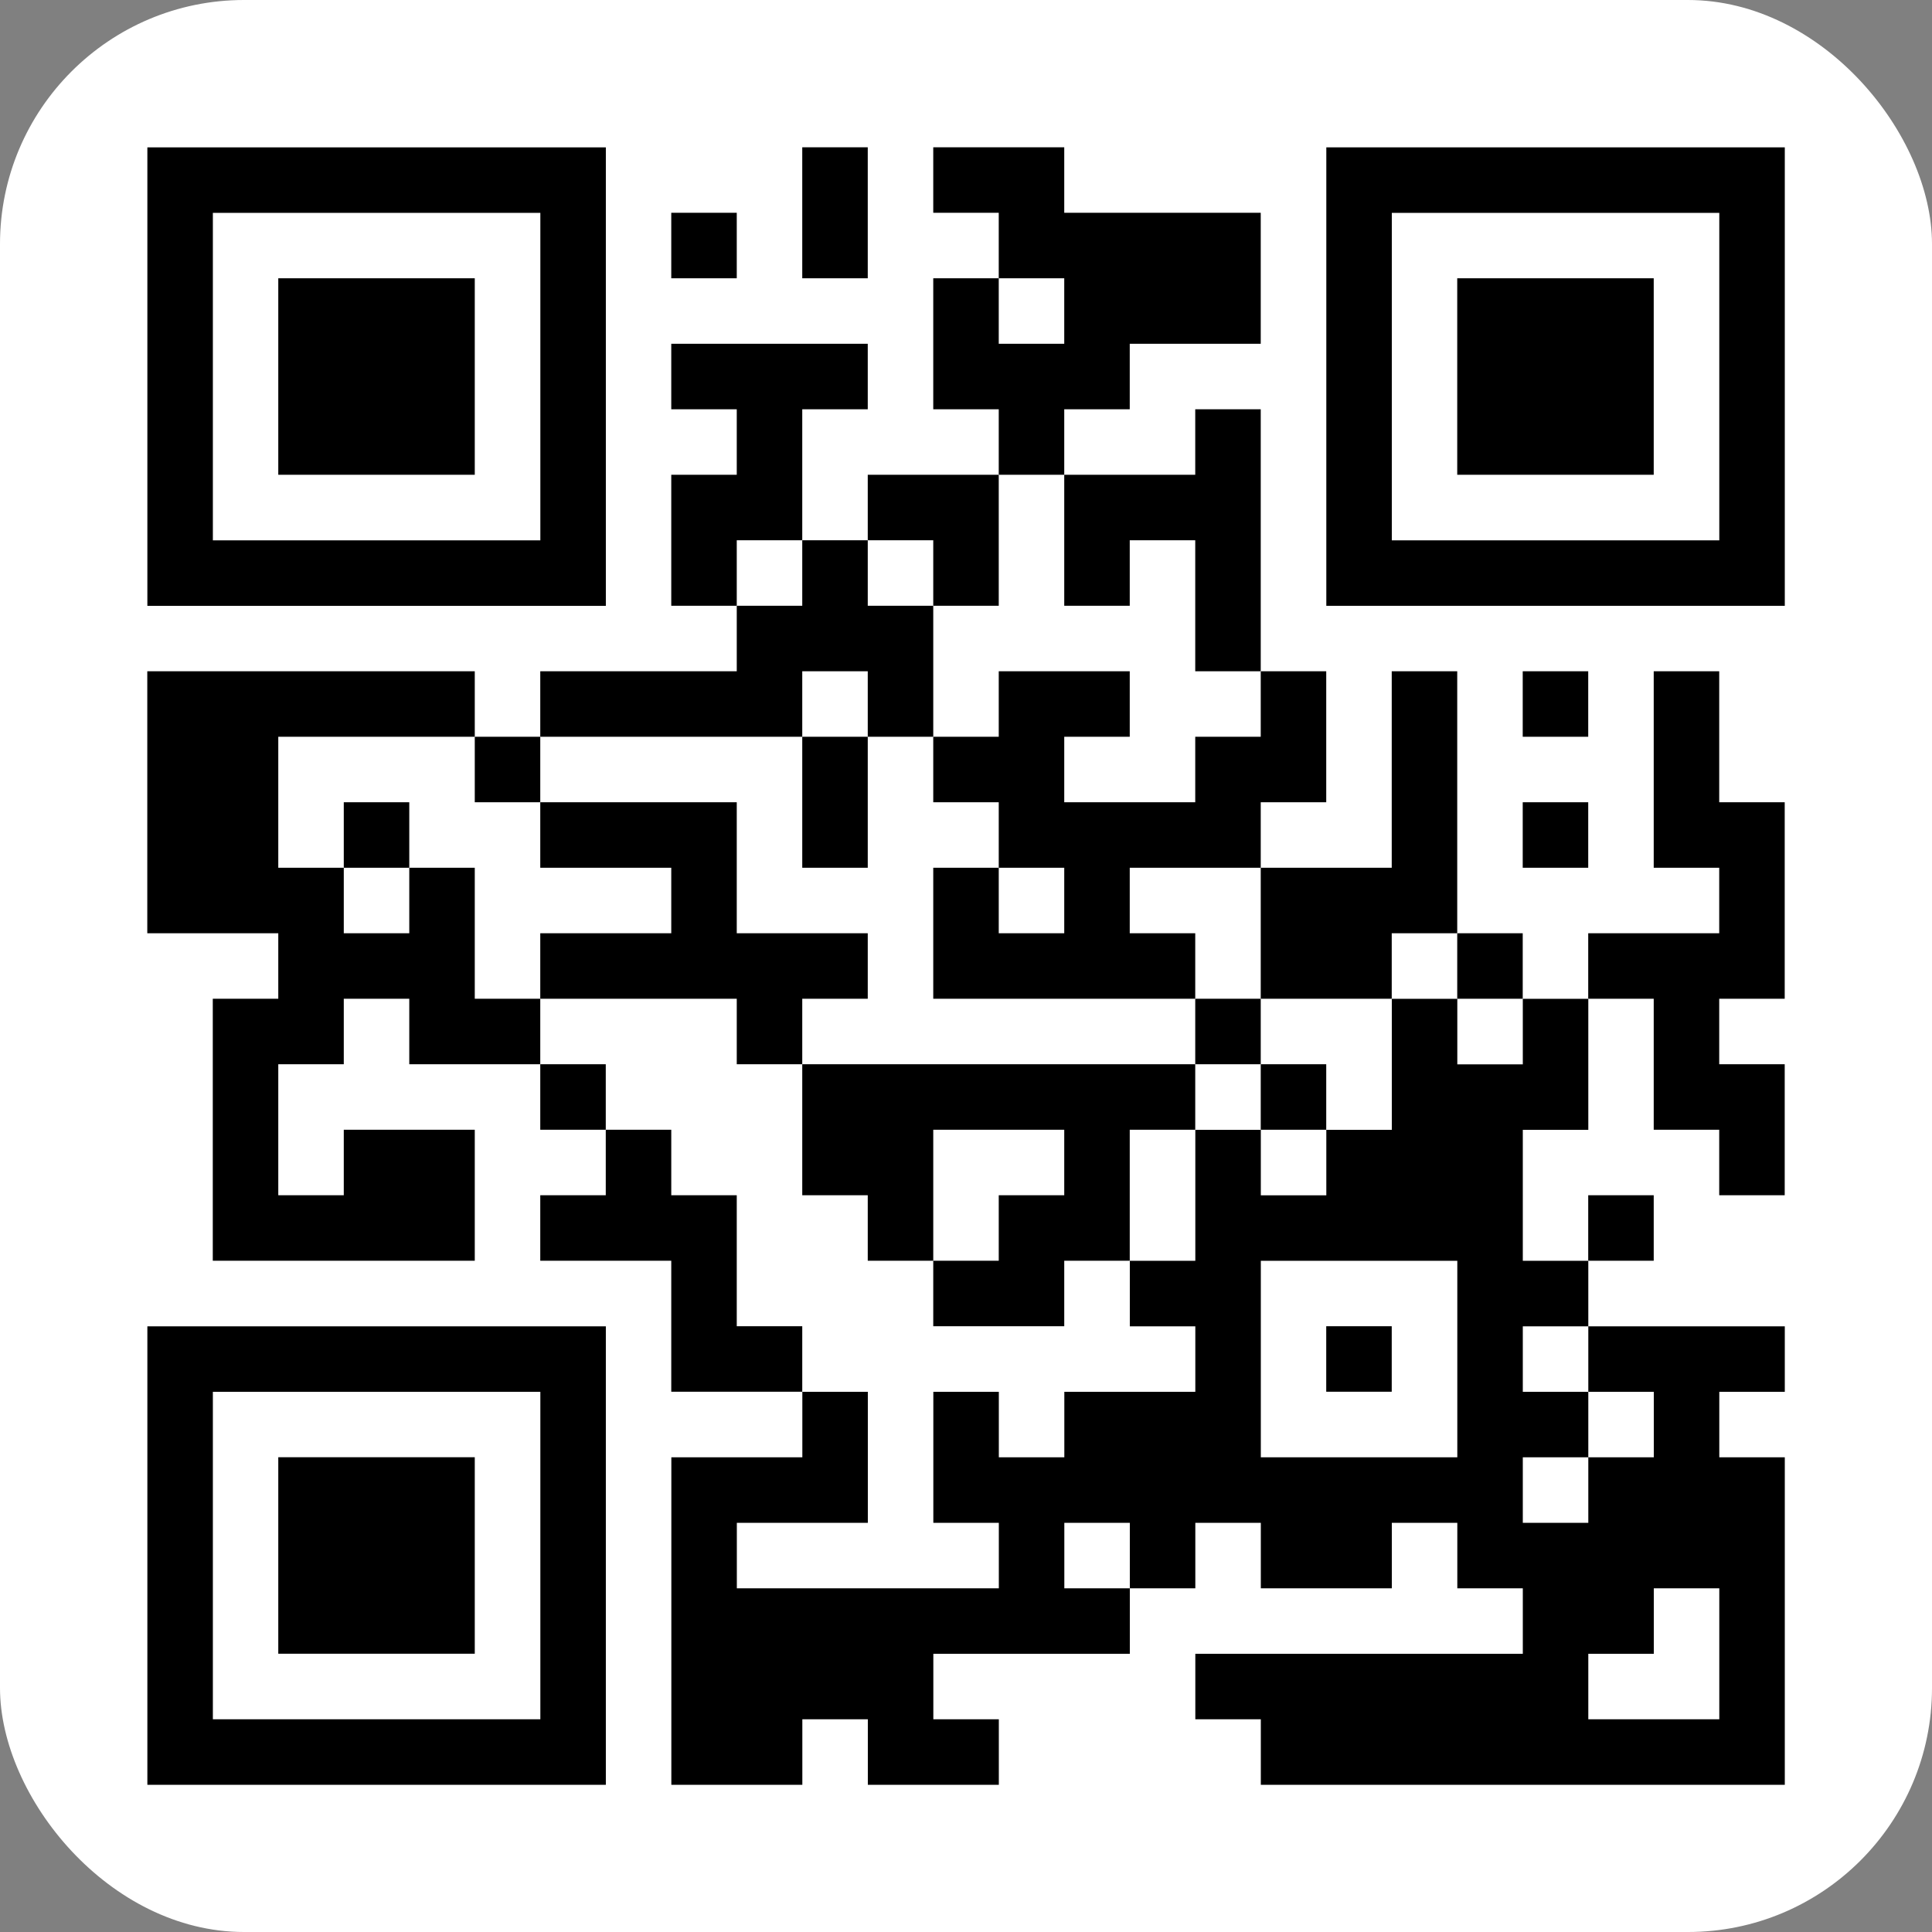
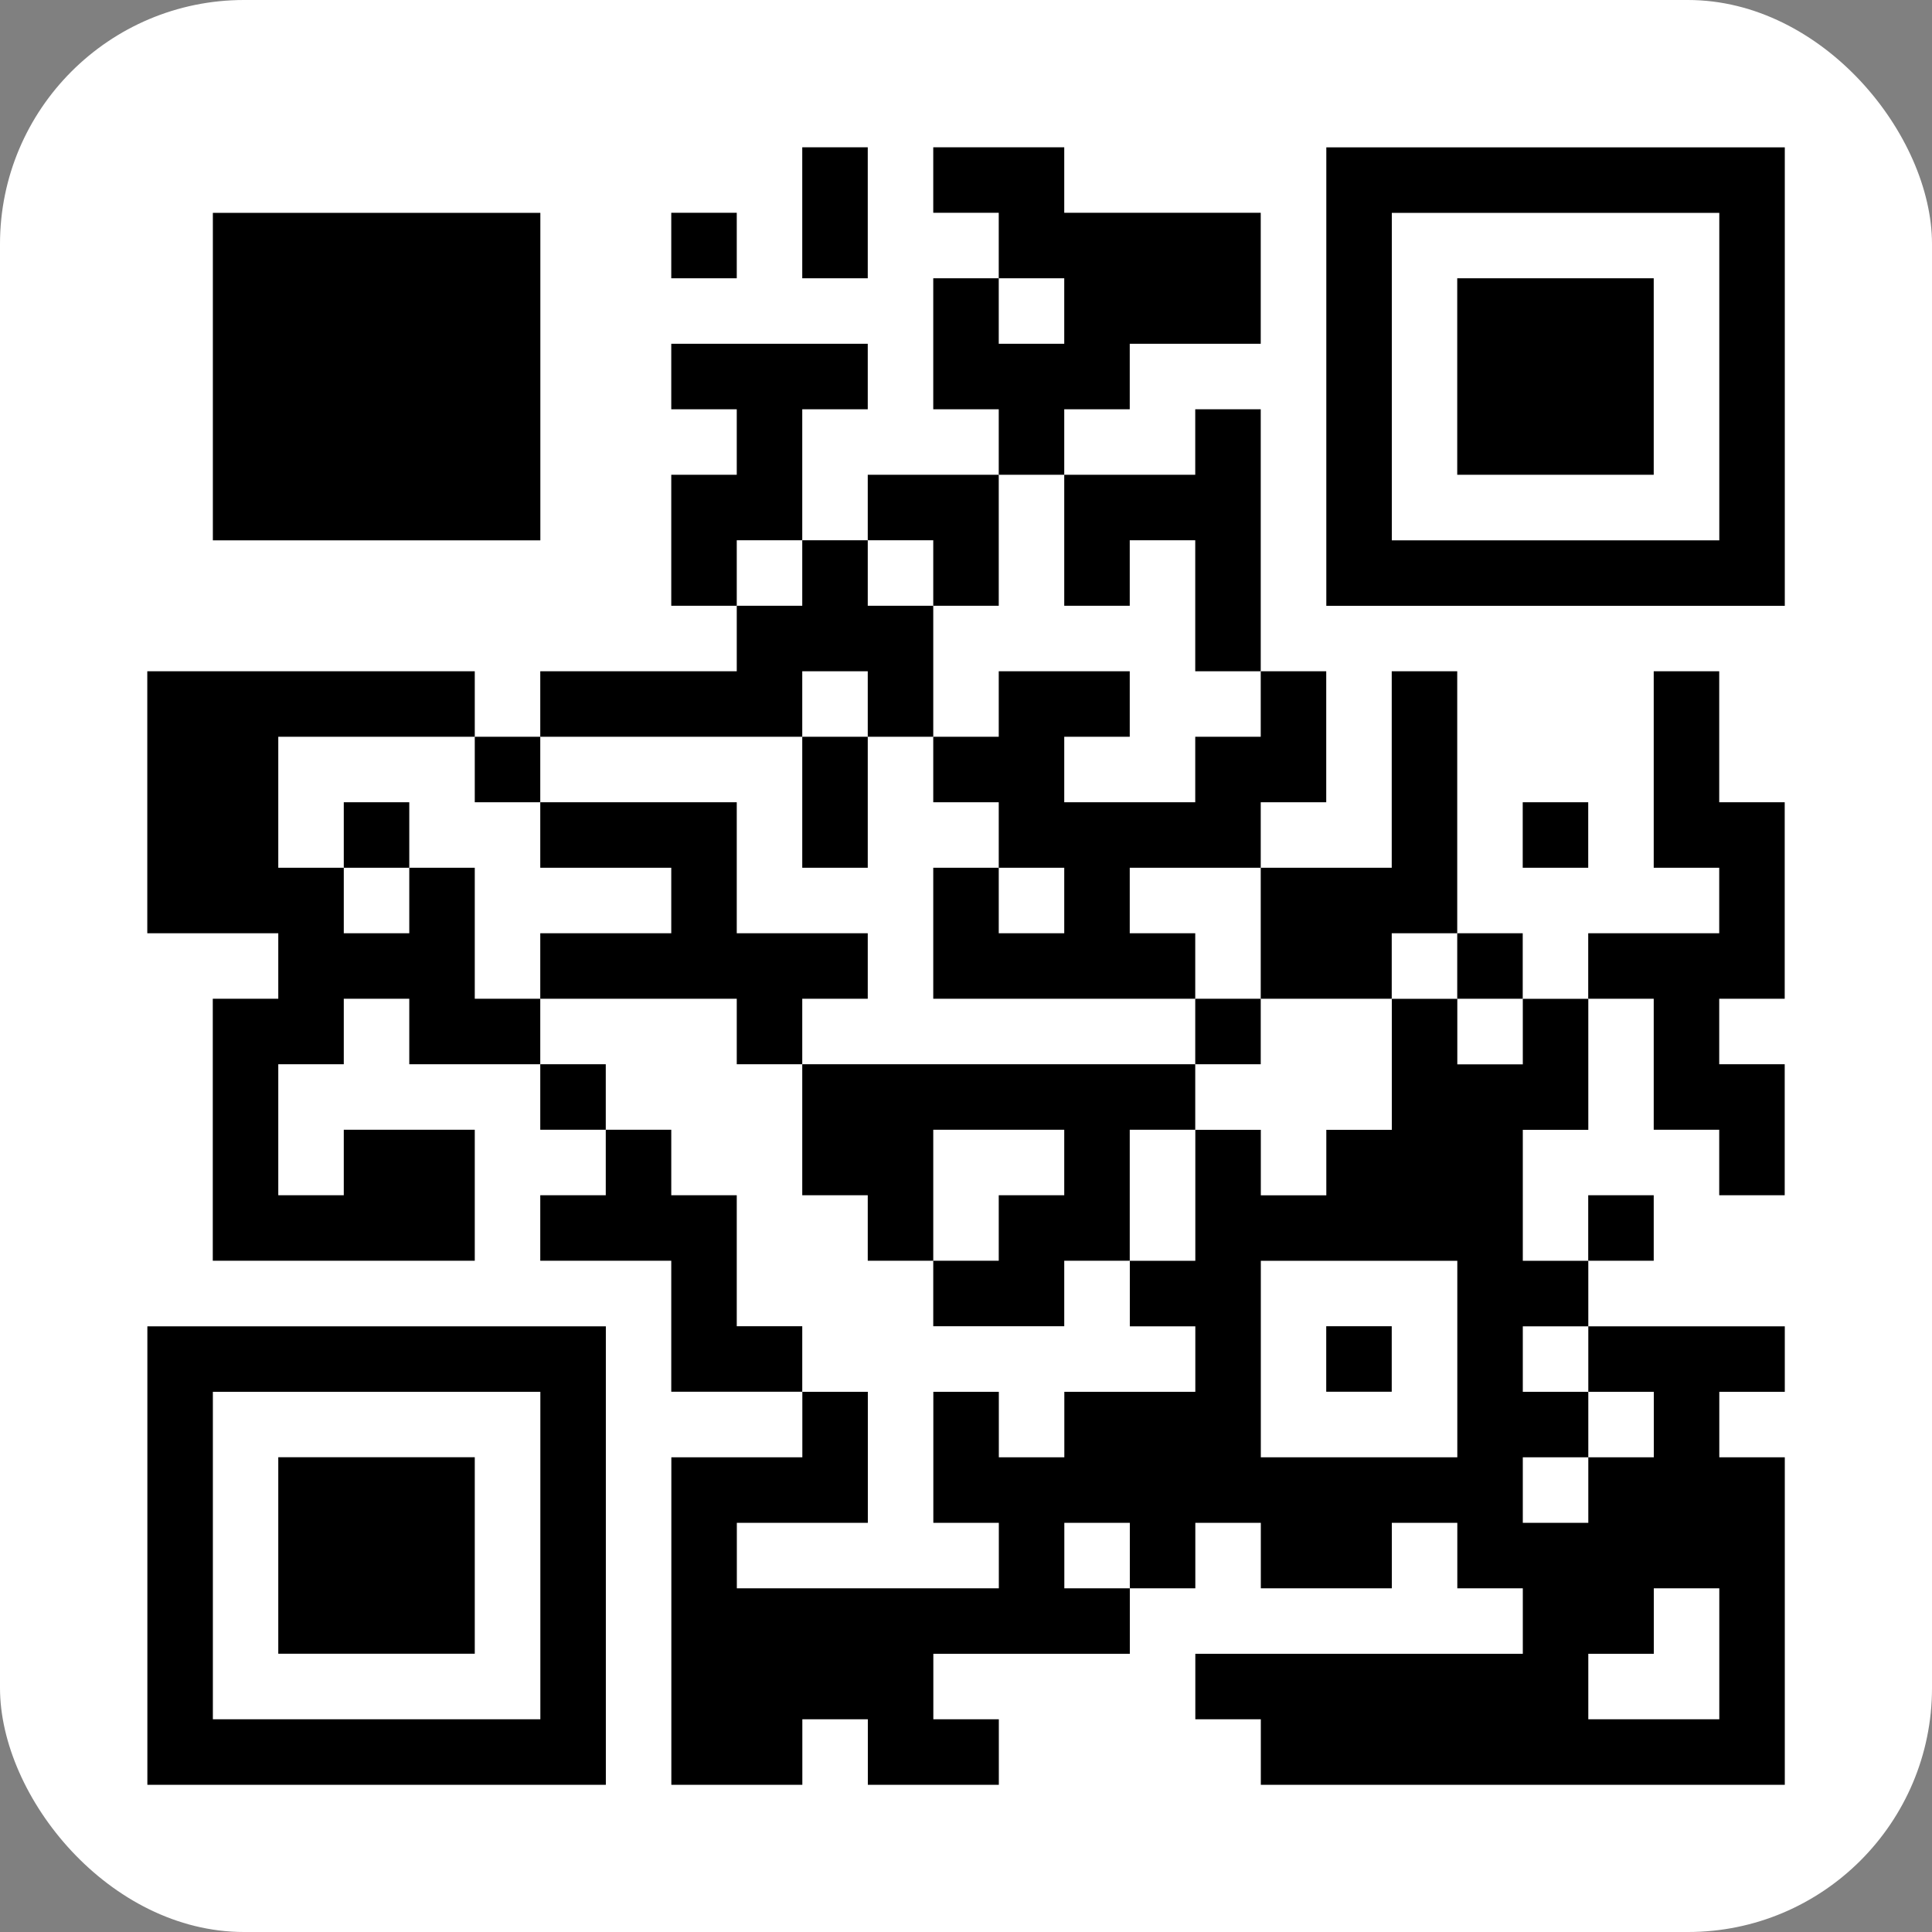
<svg xmlns="http://www.w3.org/2000/svg" viewBox="0 0 235.98 235.98">
  <rect x="0" y="0" width="235.98" height="235.98" fill="#808080" stroke="none" />
  <defs>
    <style>.cls-1{fill:#fff;}</style>
  </defs>
  <g id="Layer_2" data-name="Layer 2">
    <g id="Layer_1-2" data-name="Layer 1">
      <rect class="cls-1" width="235.98" height="235.98" rx="29.81" />
-       <path d="M34,74H74V18H18V74H34ZM26,58V26H66V66H26Z" />
+       <path d="M34,74H74V18V74H34ZM26,58V26H66V66H26Z" />
      <polygon points="49.99 57.99 57.99 57.99 57.99 49.99 57.99 41.99 57.99 33.99 49.99 33.99 41.99 33.99 33.99 33.99 33.99 41.99 33.99 49.99 33.99 57.99 41.99 57.99 49.99 57.99" />
      <rect x="41.99" y="97.99" width="8" height="8" />
      <polygon points="41.99 177.99 33.99 177.99 33.99 185.99 33.99 193.99 33.99 201.99 41.99 201.99 49.99 201.99 57.99 201.99 57.99 193.99 57.99 185.99 57.99 177.99 49.99 177.99 41.99 177.99" />
      <rect x="57.99" y="89.99" width="8" height="8" />
      <polygon points="57.99 121.99 57.99 113.99 57.99 105.99 49.99 105.99 49.99 113.99 41.99 113.99 41.99 105.99 33.99 105.99 33.99 97.99 33.99 89.99 41.99 89.99 49.99 89.99 57.99 89.99 57.99 81.99 49.99 81.99 41.99 81.99 33.99 81.99 25.99 81.99 17.99 81.99 17.99 89.99 17.99 97.99 17.99 105.99 17.99 113.99 25.99 113.99 33.99 113.99 33.99 121.99 25.99 121.99 25.99 129.99 25.99 137.99 25.99 145.99 25.99 153.99 33.99 153.99 41.99 153.99 49.99 153.99 57.99 153.99 57.99 145.99 57.99 137.99 49.99 137.99 41.99 137.99 41.99 145.99 33.99 145.99 33.99 137.99 33.99 129.99 41.99 129.99 41.99 121.99 49.99 121.99 49.99 129.99 57.99 129.99 65.99 129.99 65.99 121.99 57.99 121.99" />
      <path d="M58,162H18v56H74V162H58Zm8,16v32H26V170H66Z" />
      <rect x="65.99" y="129.99" width="8" height="8" />
      <polygon points="81.99 89.99 89.99 89.99 97.99 89.99 97.99 81.99 105.99 81.99 105.99 89.99 113.99 89.99 113.99 81.99 113.99 73.99 105.99 73.99 105.99 65.99 97.99 65.99 97.99 73.99 89.99 73.99 89.99 81.99 81.99 81.99 73.99 81.99 65.99 81.99 65.99 89.99 73.99 89.99 81.99 89.99" />
      <rect x="81.99" y="25.99" width="8" height="8" />
      <polygon points="97.99 65.99 97.99 57.99 97.99 49.99 105.99 49.99 105.99 41.99 97.99 41.99 89.99 41.99 81.99 41.99 81.99 49.99 89.99 49.99 89.99 57.99 81.99 57.99 81.99 65.99 81.99 73.99 89.99 73.99 89.99 65.99 97.99 65.99" />
      <polygon points="89.99 161.99 89.99 153.99 89.99 145.99 81.99 145.99 81.99 137.99 73.99 137.99 73.99 145.99 65.99 145.99 65.99 153.99 73.99 153.99 81.99 153.99 81.99 161.99 81.99 169.99 89.99 169.99 97.99 169.99 97.99 161.99 89.99 161.99" />
      <polygon points="105.99 25.99 105.99 17.99 97.99 17.99 97.99 25.99 97.99 33.99 105.99 33.99 105.99 25.99" />
      <polygon points="97.99 97.99 97.99 105.99 105.99 105.99 105.99 97.99 105.99 89.99 97.99 89.99 97.99 97.99" />
      <polygon points="105.99 121.99 105.99 113.99 97.99 113.99 89.99 113.99 89.99 105.99 89.99 97.99 81.99 97.99 73.99 97.99 65.99 97.99 65.99 105.99 73.99 105.99 81.99 105.99 81.99 113.99 73.99 113.99 65.99 113.99 65.99 121.99 73.99 121.99 81.99 121.99 89.99 121.99 89.99 129.99 97.99 129.99 97.99 121.99 105.99 121.99" />
      <polygon points="113.99 73.99 121.99 73.99 121.99 65.99 121.99 57.99 113.99 57.99 105.99 57.99 105.99 65.99 113.99 65.99 113.99 73.99" />
      <polygon points="129.99 49.99 137.99 49.99 137.99 41.99 145.99 41.99 153.99 41.99 153.99 33.99 153.99 25.99 145.99 25.99 137.99 25.99 129.99 25.99 129.99 17.99 121.99 17.99 113.99 17.99 113.99 25.99 121.99 25.99 121.99 33.99 129.99 33.99 129.99 41.99 121.99 41.99 121.99 33.99 113.99 33.99 113.99 41.99 113.99 49.99 121.99 49.99 121.99 57.99 129.99 57.99 129.99 49.99" />
      <polygon points="129.99 73.99 137.99 73.99 137.99 65.99 145.99 65.99 145.99 73.99 145.99 81.99 153.99 81.99 153.99 73.99 153.99 65.99 153.99 57.99 153.99 49.99 145.99 49.99 145.99 57.99 137.99 57.99 129.99 57.99 129.99 65.99 129.99 73.99" />
      <polygon points="137.99 129.99 129.99 129.99 121.99 129.99 113.99 129.99 105.99 129.99 97.99 129.99 97.99 137.99 97.99 145.99 105.99 145.99 105.99 153.99 113.99 153.99 113.99 145.99 113.99 137.99 121.99 137.99 129.99 137.99 129.99 145.99 121.99 145.99 121.99 153.99 113.99 153.99 113.99 161.99 121.99 161.99 129.99 161.99 129.99 153.99 137.99 153.99 137.99 145.99 137.99 137.99 145.99 137.99 145.99 129.99 137.99 129.99" />
      <polygon points="145.99 89.99 145.99 97.99 137.99 97.99 129.99 97.99 129.99 89.99 137.99 89.99 137.99 81.99 129.99 81.99 121.99 81.99 121.99 89.99 113.99 89.99 113.99 97.99 121.99 97.99 121.99 105.99 129.99 105.99 129.99 113.99 121.99 113.99 121.99 105.99 113.99 105.99 113.99 113.99 113.99 121.99 121.99 121.99 129.99 121.99 137.99 121.99 145.99 121.99 145.99 113.99 137.99 113.99 137.99 105.99 145.99 105.99 153.99 105.99 153.99 97.99 161.99 97.99 161.99 89.99 161.99 81.99 153.99 81.99 153.99 89.99 145.99 89.99" />
      <rect x="145.99" y="121.99" width="8" height="8" />
      <polygon points="153.99 121.99 161.99 121.99 169.99 121.99 169.99 113.99 177.99 113.99 177.99 105.99 177.99 97.99 177.99 89.99 177.99 81.99 169.99 81.99 169.99 89.99 169.99 97.99 169.99 105.99 161.99 105.99 153.99 105.99 153.99 113.99 153.99 121.99" />
-       <rect x="153.99" y="129.99" width="8" height="8" />
      <rect x="161.99" y="161.99" width="8" height="8" />
      <rect x="177.99" y="113.99" width="8" height="8" />
      <polygon points="185.99 33.99 177.99 33.99 177.99 41.99 177.99 49.99 177.99 57.99 185.99 57.99 193.99 57.99 201.99 57.99 201.99 49.99 201.99 41.99 201.99 33.99 193.99 33.99 185.99 33.99" />
-       <rect x="185.99" y="81.99" width="8" height="8" />
      <rect x="185.99" y="97.99" width="8" height="8" />
      <path d="M186,130h-8v-8h-8v16h-8v8h-8v-8h-8v16h-8v8h8v8H130v8h-8v-8h-8v16h8v8H90v-8h16V170H98v8H82v40H98v-8h8v8h16v-8h-8v-8h24v-8h-8v-8h8v8h8v-8h8v8h16v-8h8v8h8v8H146v8h8v8h64V178h-8v-8h8v-8H194v8h8v8h-8v8h-8v-8h8v-8h-8v-8h8v-8h-8V138h8V122h-8Zm24,72v8H194v-8h8v-8h8Zm-32-40v16H154V154h24Z" />
      <rect x="193.99" y="145.99" width="8" height="8" />
      <polygon points="209.99 89.99 209.99 81.99 201.99 81.99 201.99 89.99 201.99 97.99 201.99 105.99 209.99 105.99 209.99 113.99 201.99 113.99 193.99 113.99 193.99 121.99 201.99 121.99 201.99 129.99 201.99 137.99 209.99 137.99 209.99 145.99 217.99 145.99 217.99 137.99 217.99 129.99 209.99 129.99 209.99 121.99 217.99 121.99 217.99 113.99 217.99 105.99 217.99 97.99 209.99 97.99 209.99 89.99" />
      <path d="M210,18H162V74h56V18Zm0,16V66H170V26h40Z" />
    </g>
  </g>
</svg>